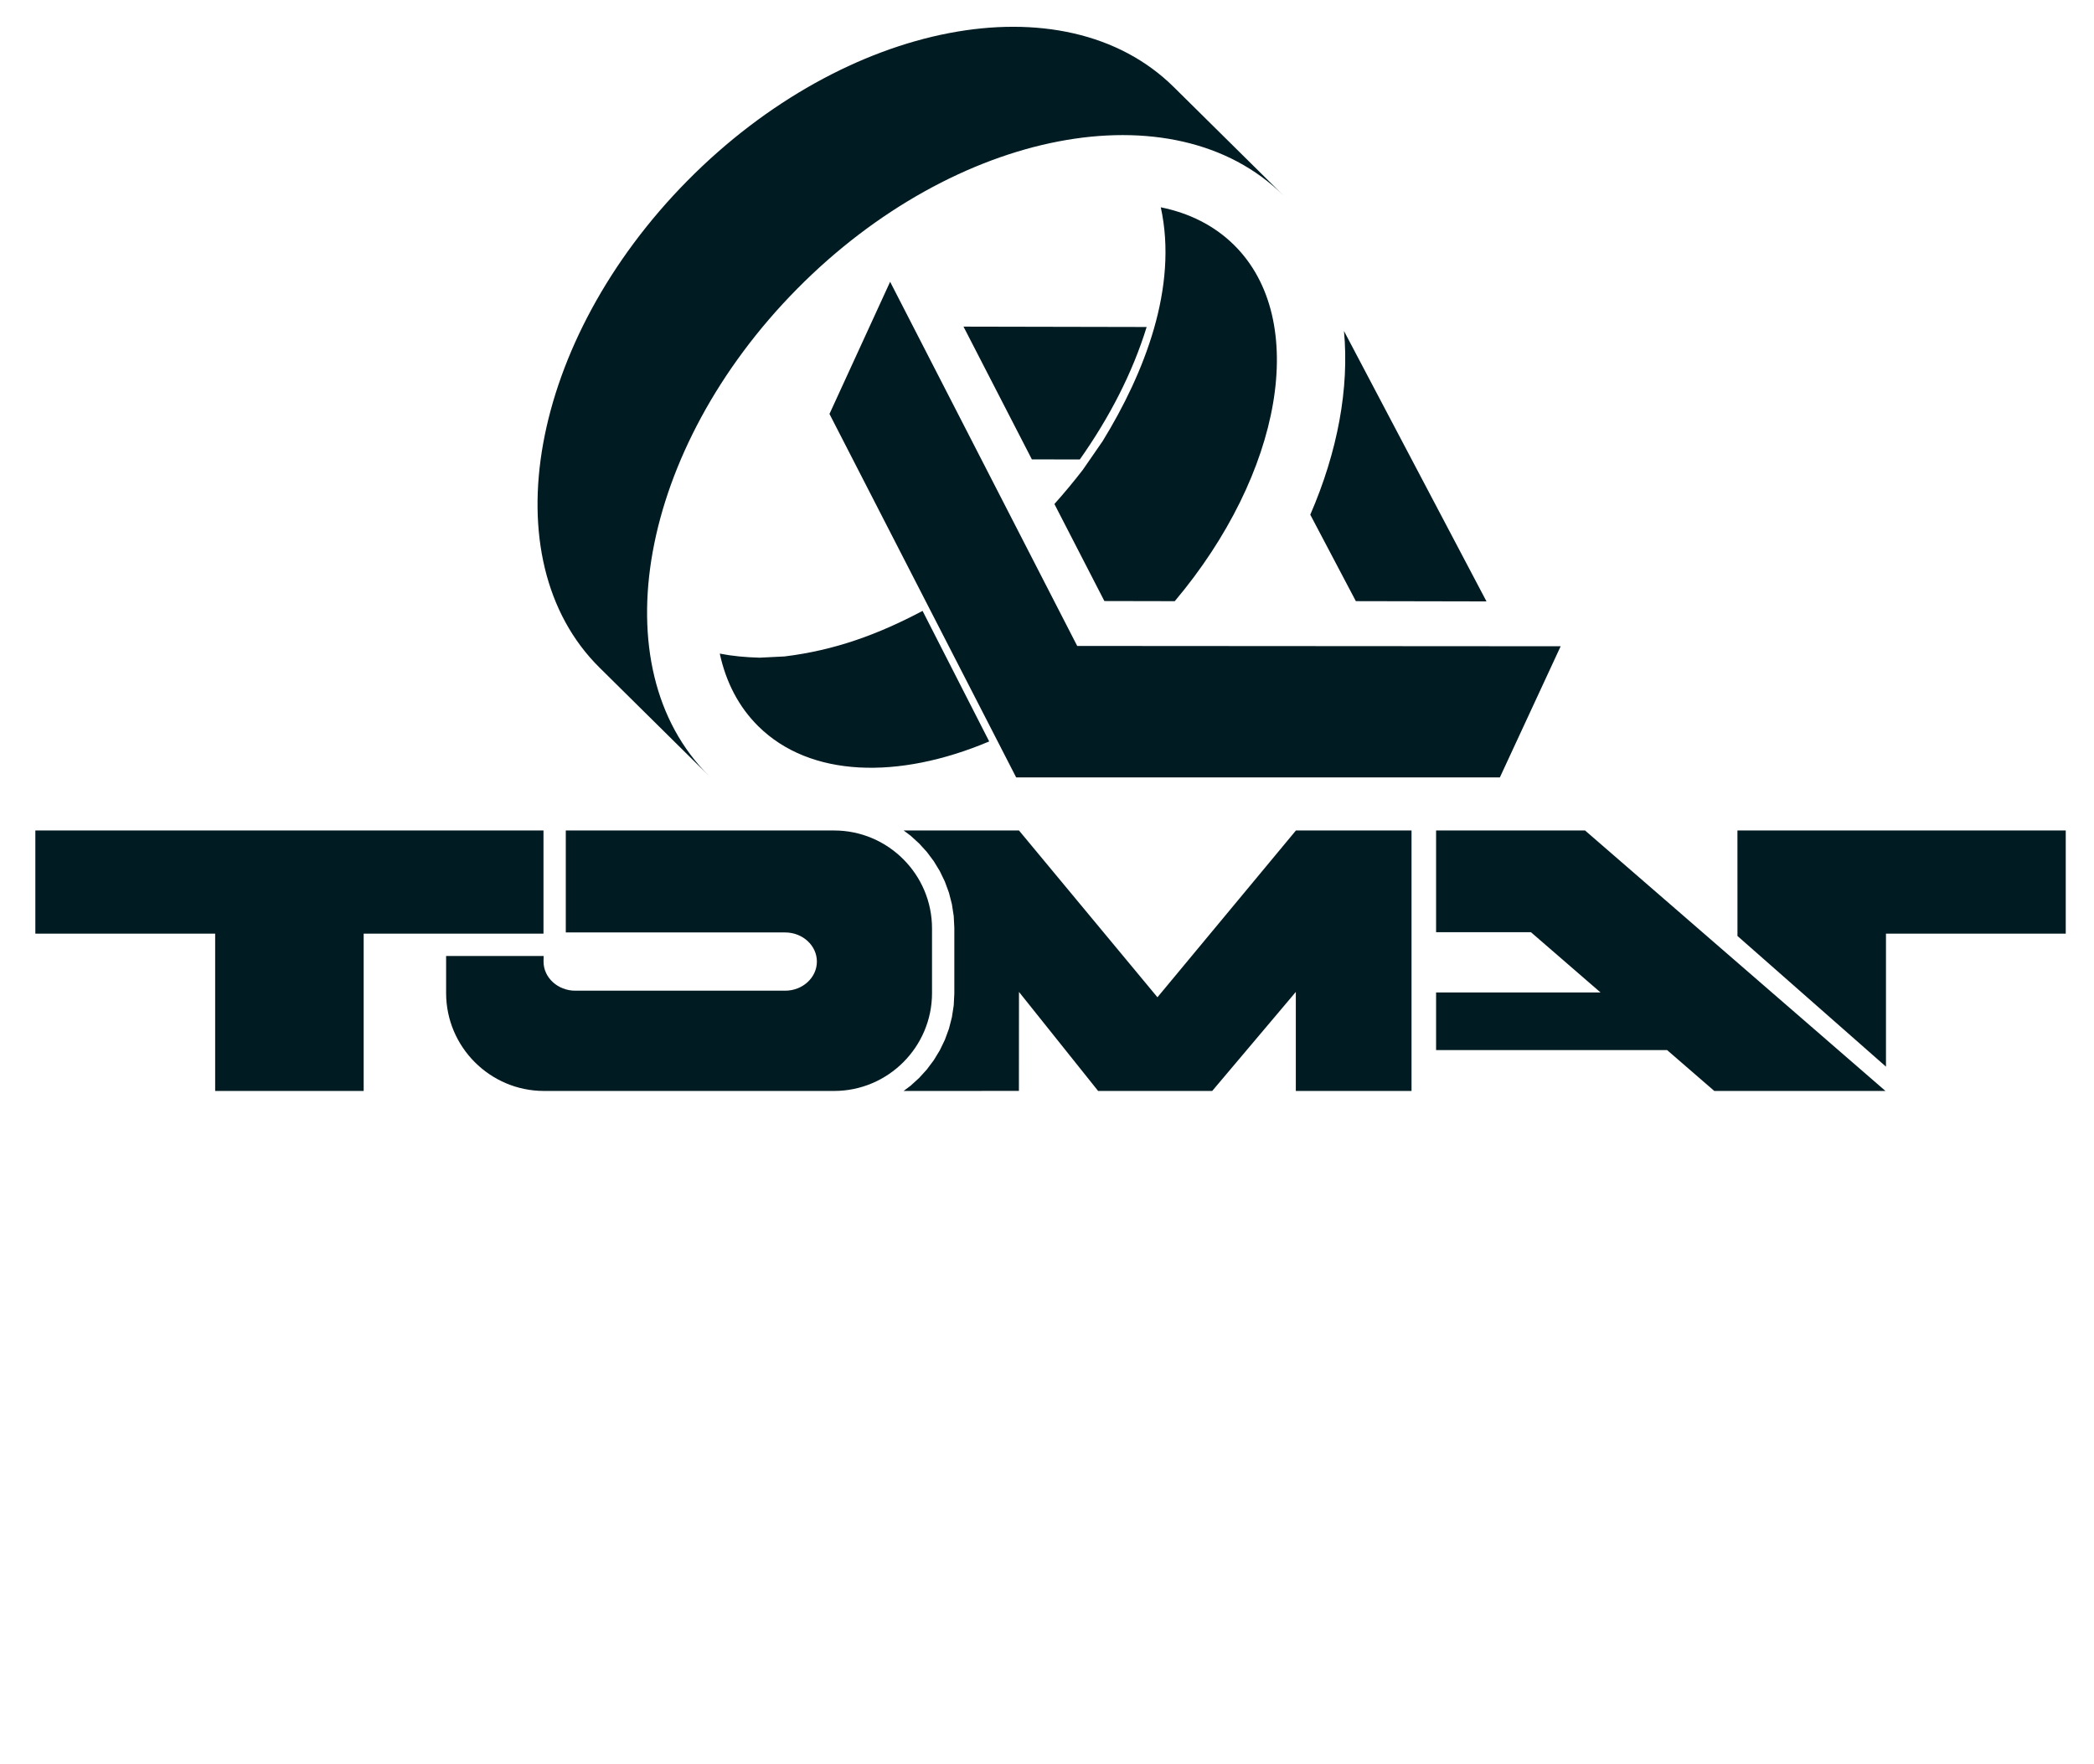
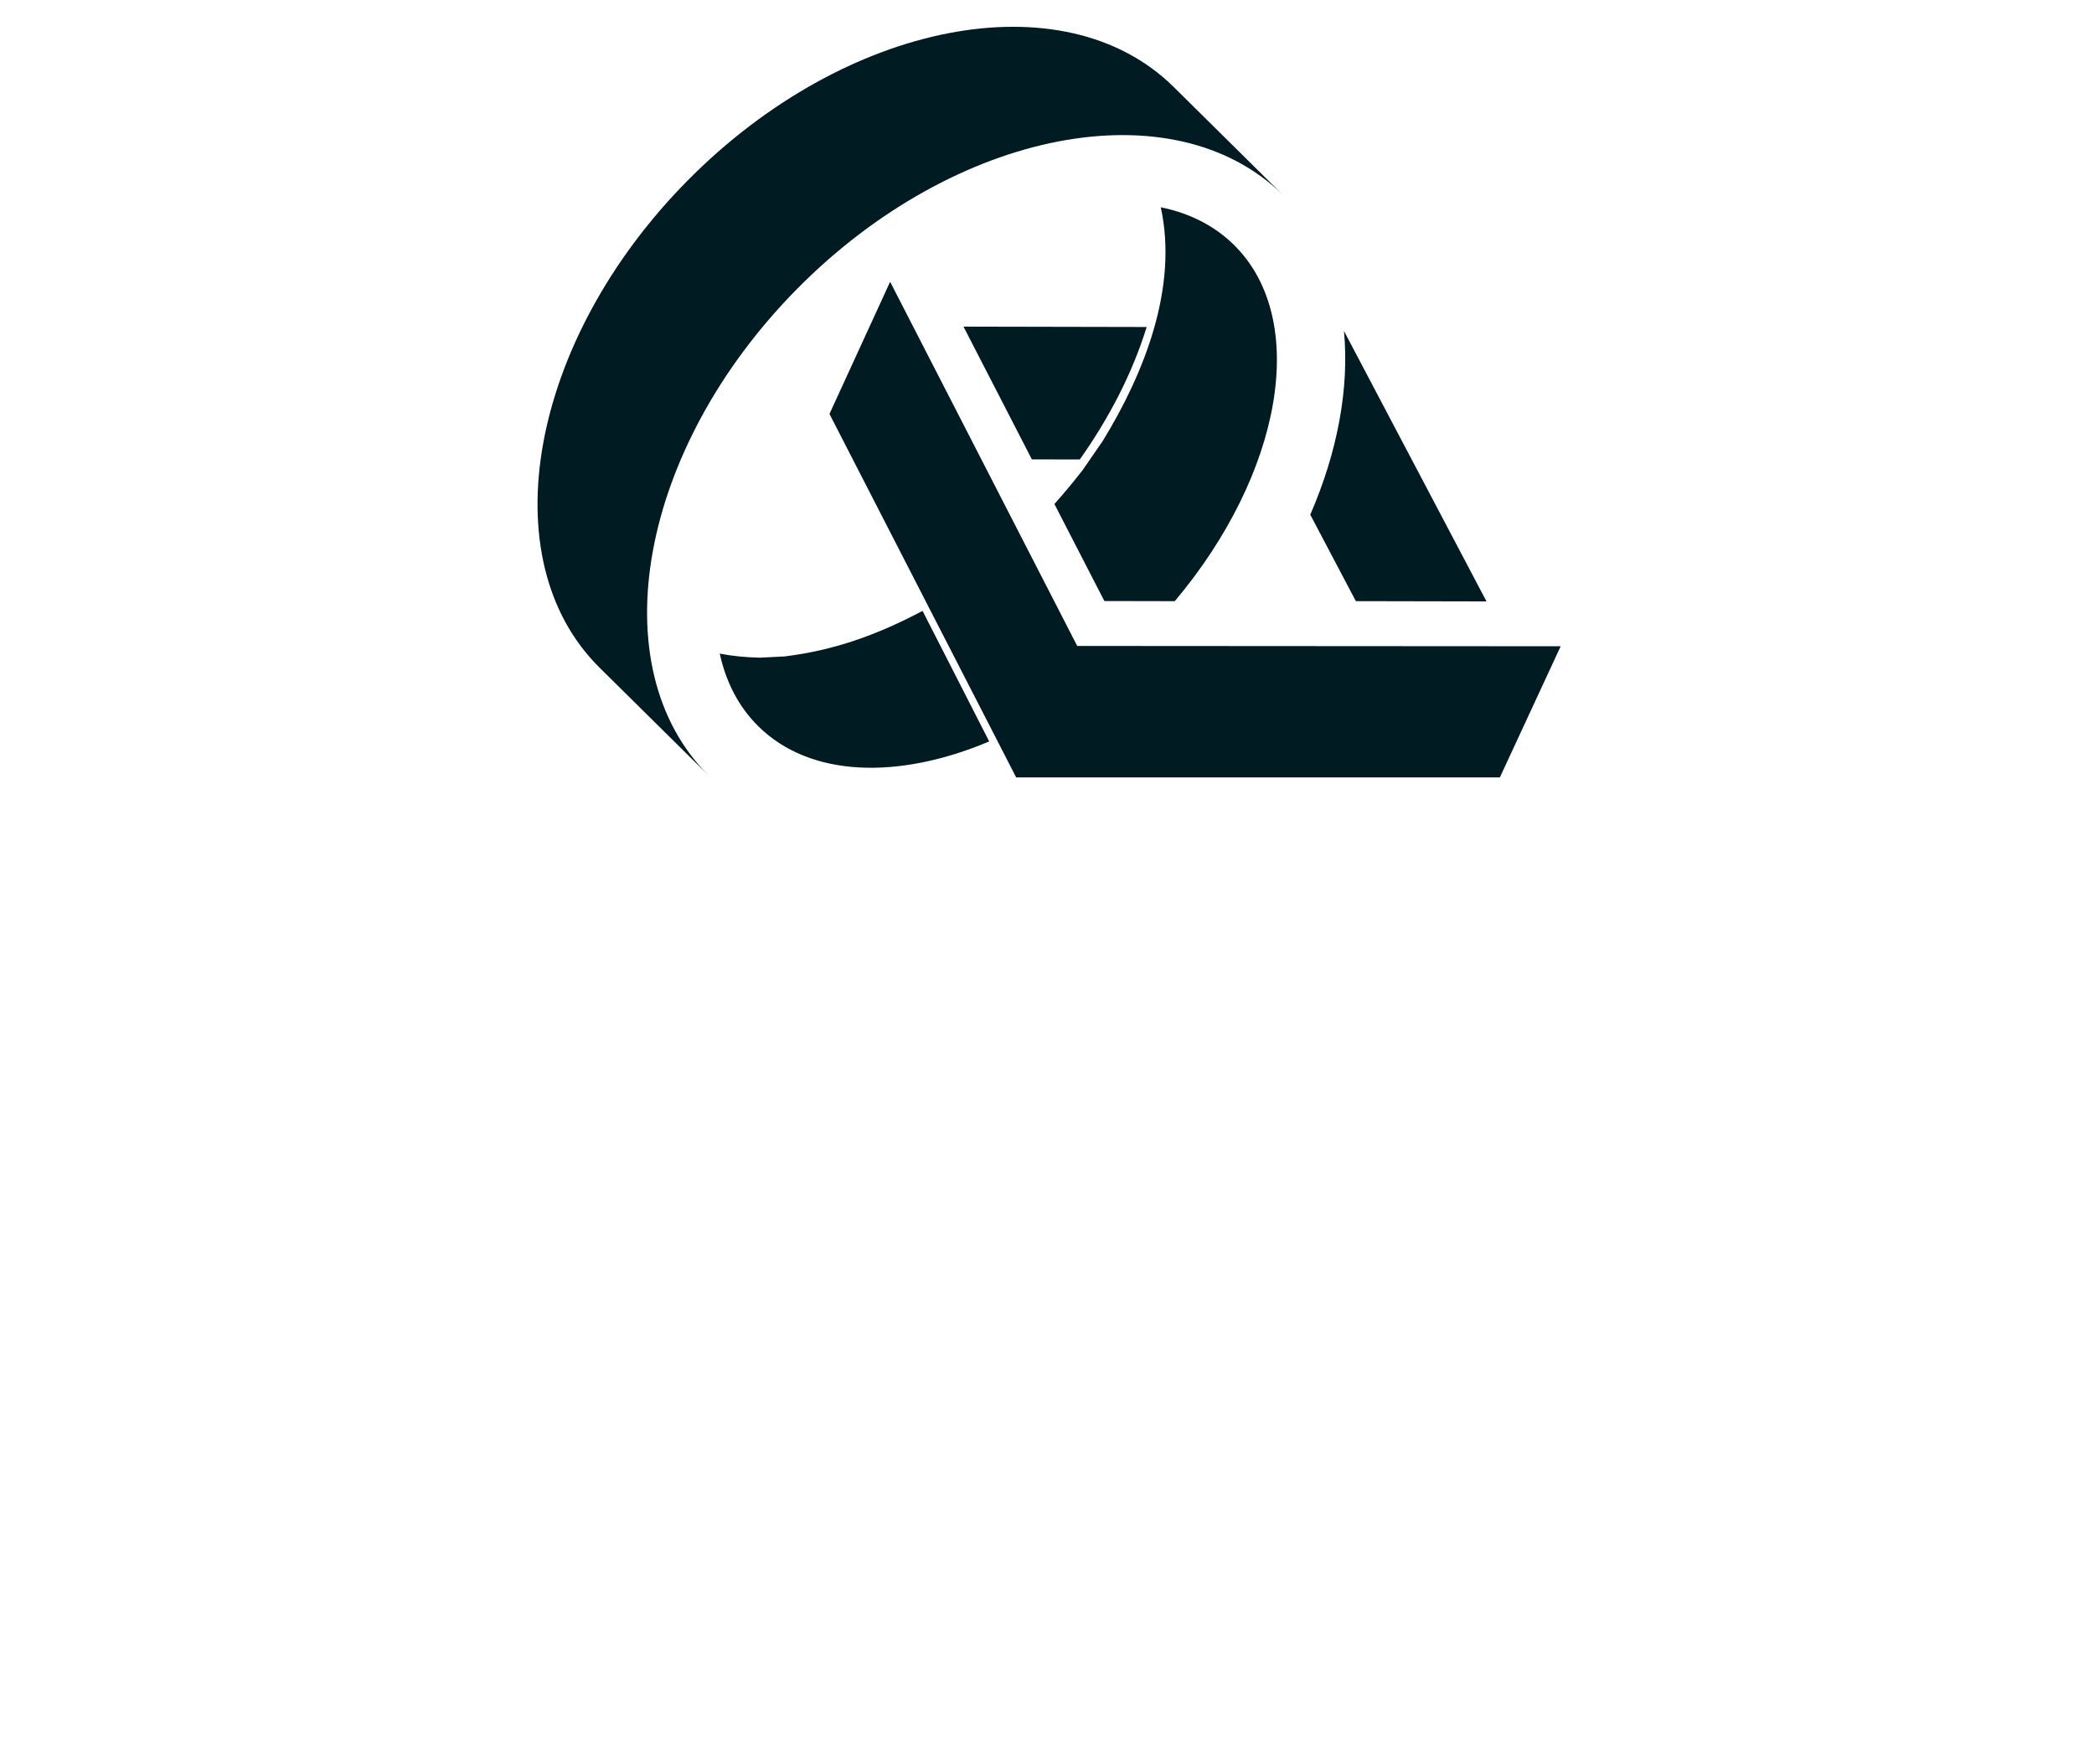
<svg xmlns="http://www.w3.org/2000/svg" xml:space="preserve" width="131.692mm" height="110.924mm" style="shape-rendering:geometricPrecision; text-rendering:geometricPrecision; image-rendering:optimizeQuality; fill-rule:evenodd; clip-rule:evenodd" viewBox="0 0 13169.2 11092.4">
  <defs>
    <style type="text/css">  .fil0 {fill:#011B23}  </style>
  </defs>
  <g id="Слой_x0020_1">
-     <path class="fil0" d="M222.29 5871.79l0 -648.94 50.5 0 3145.2 0 0 648.94 -1130.85 0 0 989.13 -50.5 0 -883.48 0 0 -989.13 -1130.87 0zm3335.98 -648.94l1687.6 0c339.05,0 615.58,276.53 615.61,615.61l0 406.82 0 0.03c0,339.03 -276.56,615.61 -615.61,615.61l-1824.62 0c-339.06,0 -615.63,-276.58 -615.63,-615.61l0 -0.03 0 -233.22 613.33 0c-0.47,11.39 -0.65,23.16 -0.65,35.18 0,100.88 89.68,183.14 199.61,183.14l1319.89 0c109.92,0 199.59,-82.26 199.59,-183.14 0,-100.86 -89.67,-183.15 -199.59,-183.15l-1379.53 0 0 -641.24zm7368.44 0l2064.78 0 0 648.94 -1130.58 0 0 836.34 -933.97 -821.79 -0.23 -663.49zm-1895.13 639.82l0 -639.82 936.93 0 1889.21 1638.06 -1076.44 0 -296.7 -256.87 -1453 0 0 -362.69 1034.05 0 -437.42 -378.68 -596.63 0zm-2623.18 375.54l-0.47 622.54 -724.94 0.13 43.55 -32.63 53.58 -48.7 48.81 -53.69 43.52 -58.13 37.96 -62.34 31.89 -66.1 25.57 -69.54 18.65 -72.45 11.52 -75.01 3.72 -73.45 0 -413.92 -3.72 -73.5 -11.52 -75.02 -18.65 -72.49 -25.57 -69.49 -31.87 -66.13 -37.98 -62.37 -43.55 -58.18 -48.78 -53.53 -53.53 -48.79 -43.53 -32.57 725.34 0 870.79 1048.91 870.96 -1048.91 726.98 0 0 1638.07 -727.71 -0.04 0 -622.67 -525.71 622.67 -717.65 0 -497.66 -622.67z" />
    <path class="fil0" d="M4459.66 4880.15l-687.16 -679.49c-0.58,-0.57 -1.16,-1.12 -1.74,-1.69 -689.43,-681.7 -440.79,-2057.84 553.62,-3063.54 994.27,-1005.74 2367.53,-1270.02 3057.02,-588.43l0 -0.03 688.51 680.8c-689.57,-681.14 -2062.56,-416.79 -3056.71,588.74 -994.31,1005.74 -1242.99,2381.95 -553.54,3063.64zm3301.42 -3339.22c476.39,471.01 301.59,1438.75 -372.99,2239.85l-442.7 -0.9 -314.22 -610.12c61.43,-68.57 120.95,-140.28 179.12,-215.64l124.15 -179.71c262.07,-426.49 475.92,-966.87 365.76,-1470.71 179.1,36.26 336.61,114.41 460.88,237.23zm-1539.95 3121.97c-571.85,241.38 -1126.48,226.53 -1452.27,-95.57 -123.93,-122.54 -203.69,-278.7 -242.17,-456.81 78.99,15.59 162.12,23.2 250.51,25.59l156.92 -7.82c316.44,-38.75 587.7,-138.04 867.94,-286.43l419.07 821.04zm3127.44 -880.66l-821.64 -1.66 -286.57 -543.75c172.45,-397.1 245.85,-797.42 211.9,-1155.26l896.31 1700.67zm-2557.59 -892.59l-301.53 -0.61 -429.98 -834.91 1151.87 2.34c-89.98,291.33 -234.65,569.73 -420.36,833.18zm-1574.42 -286.38l381.43 -831.2 1176.6 2290.29 3040.43 1.95 -382.36 824.82 -3041.98 0 -1174.12 -2285.86z" />
  </g>
</svg>